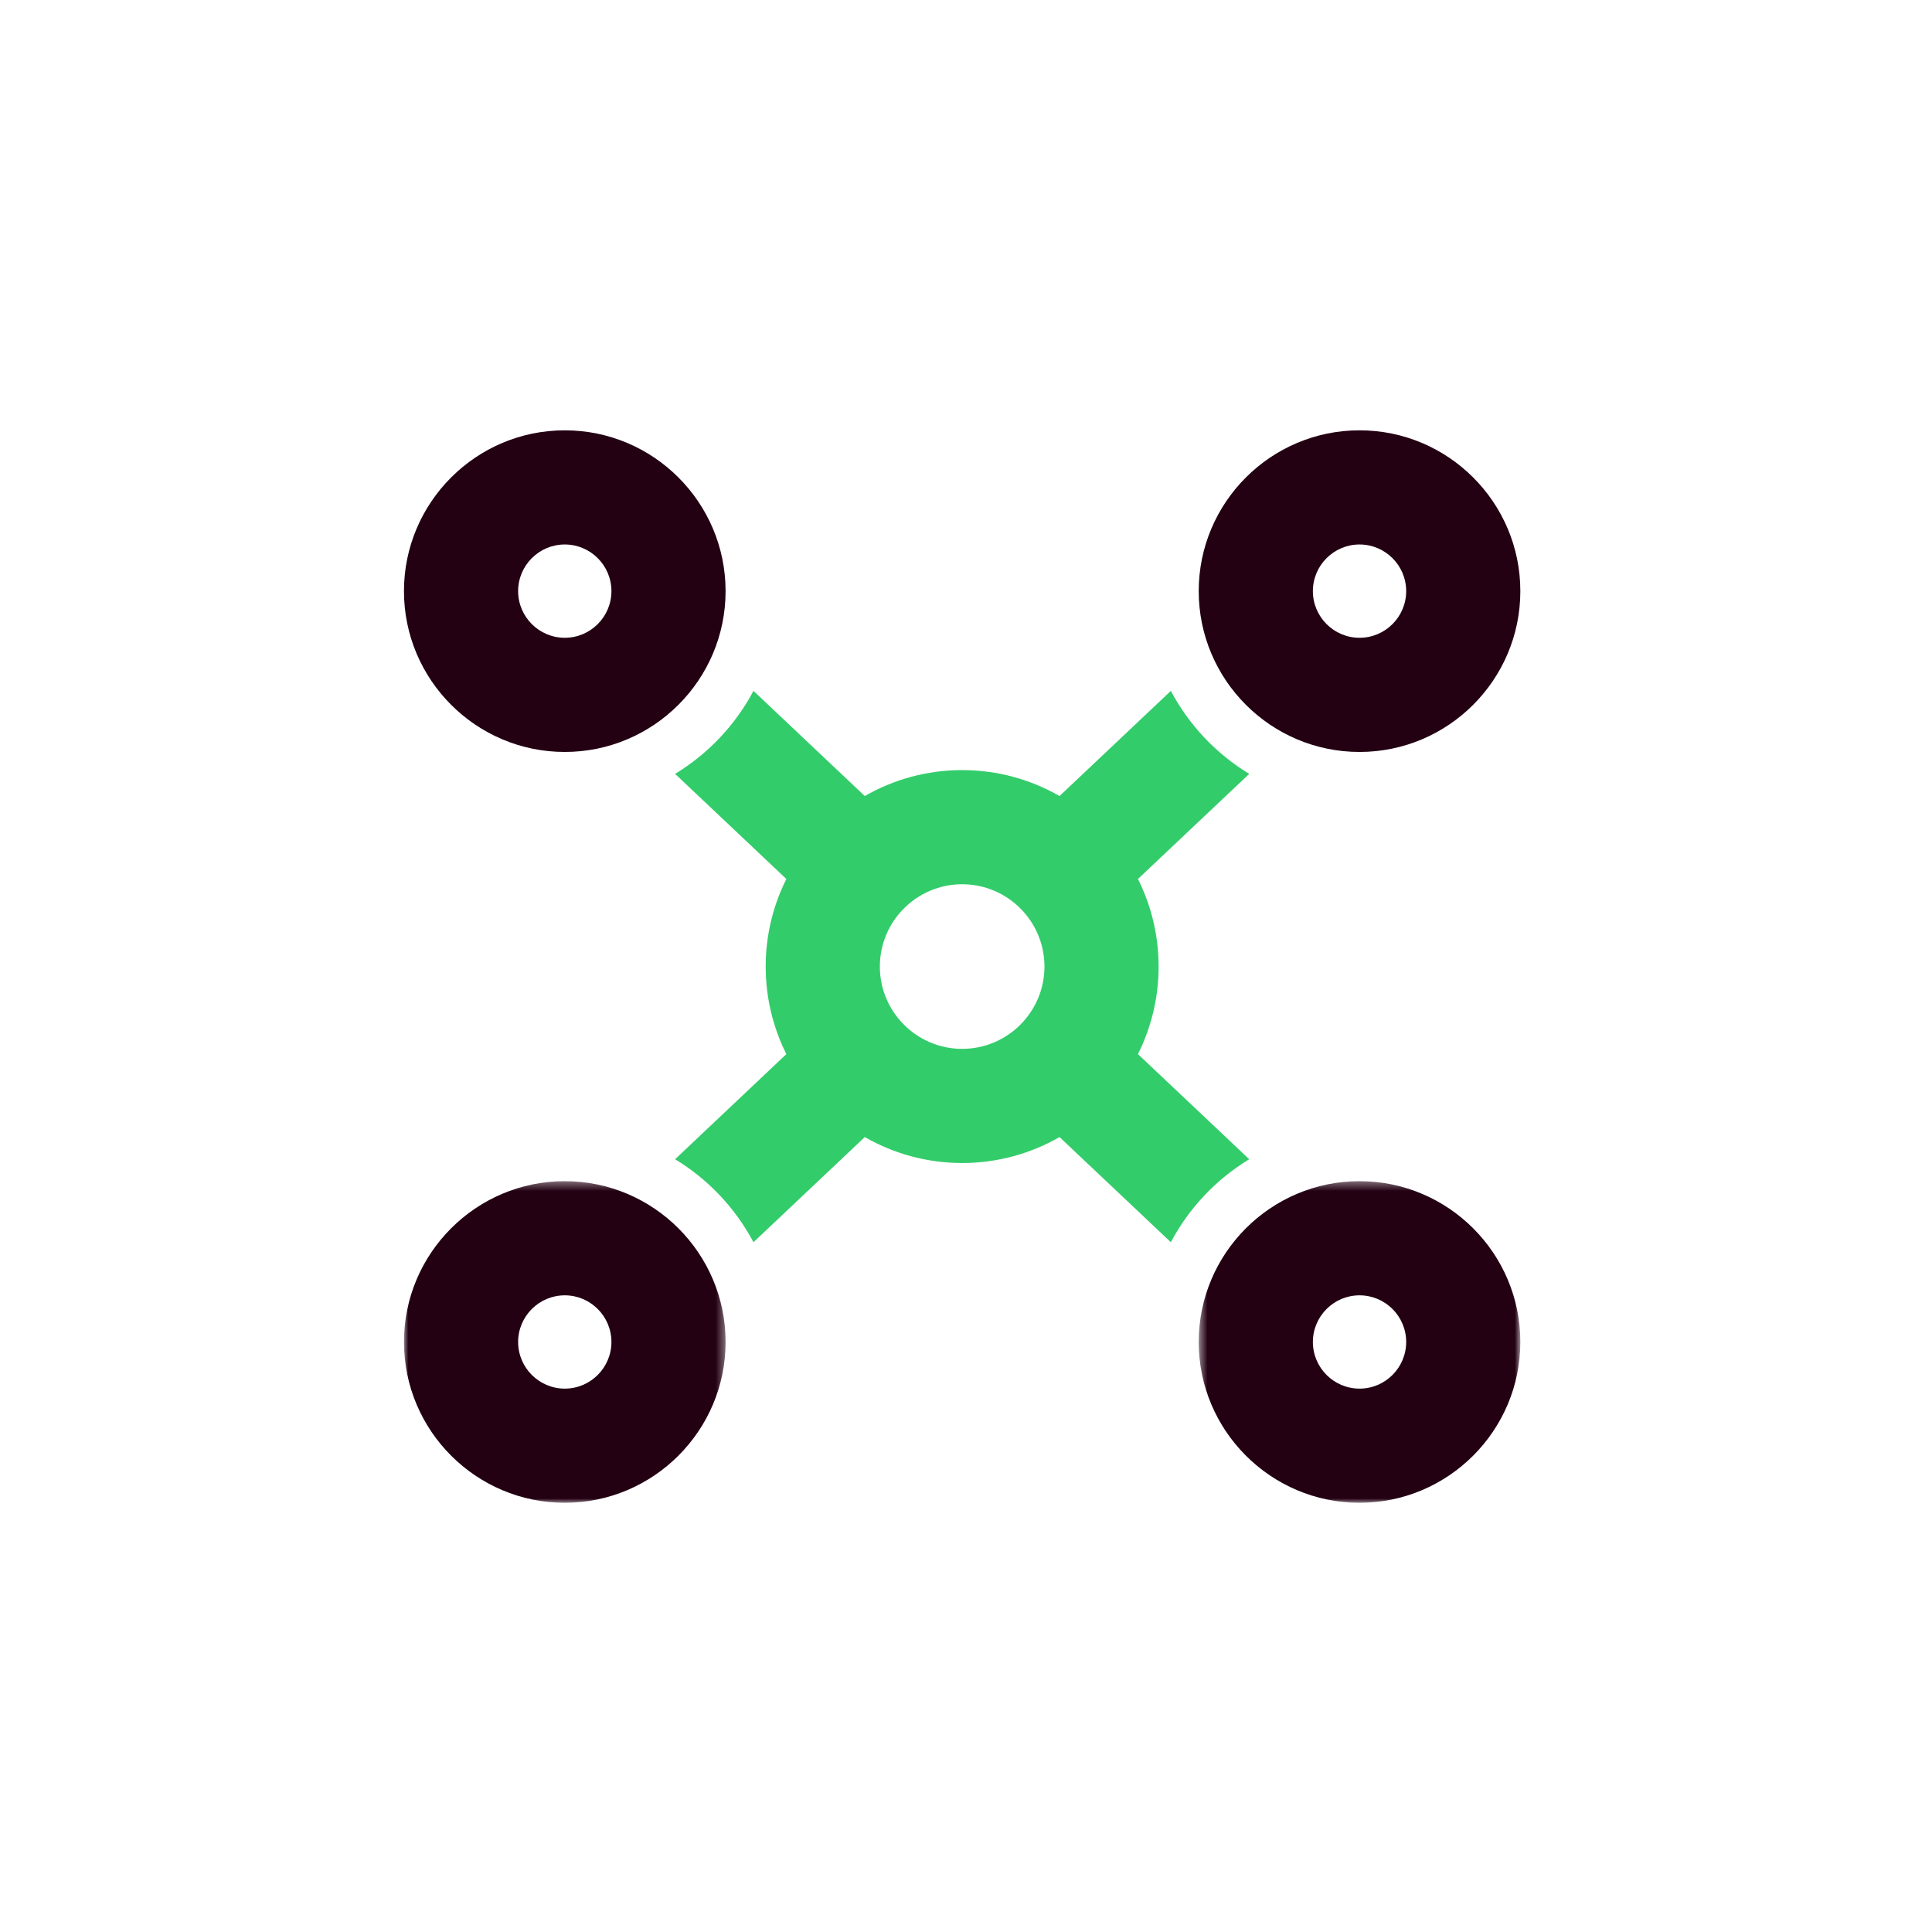
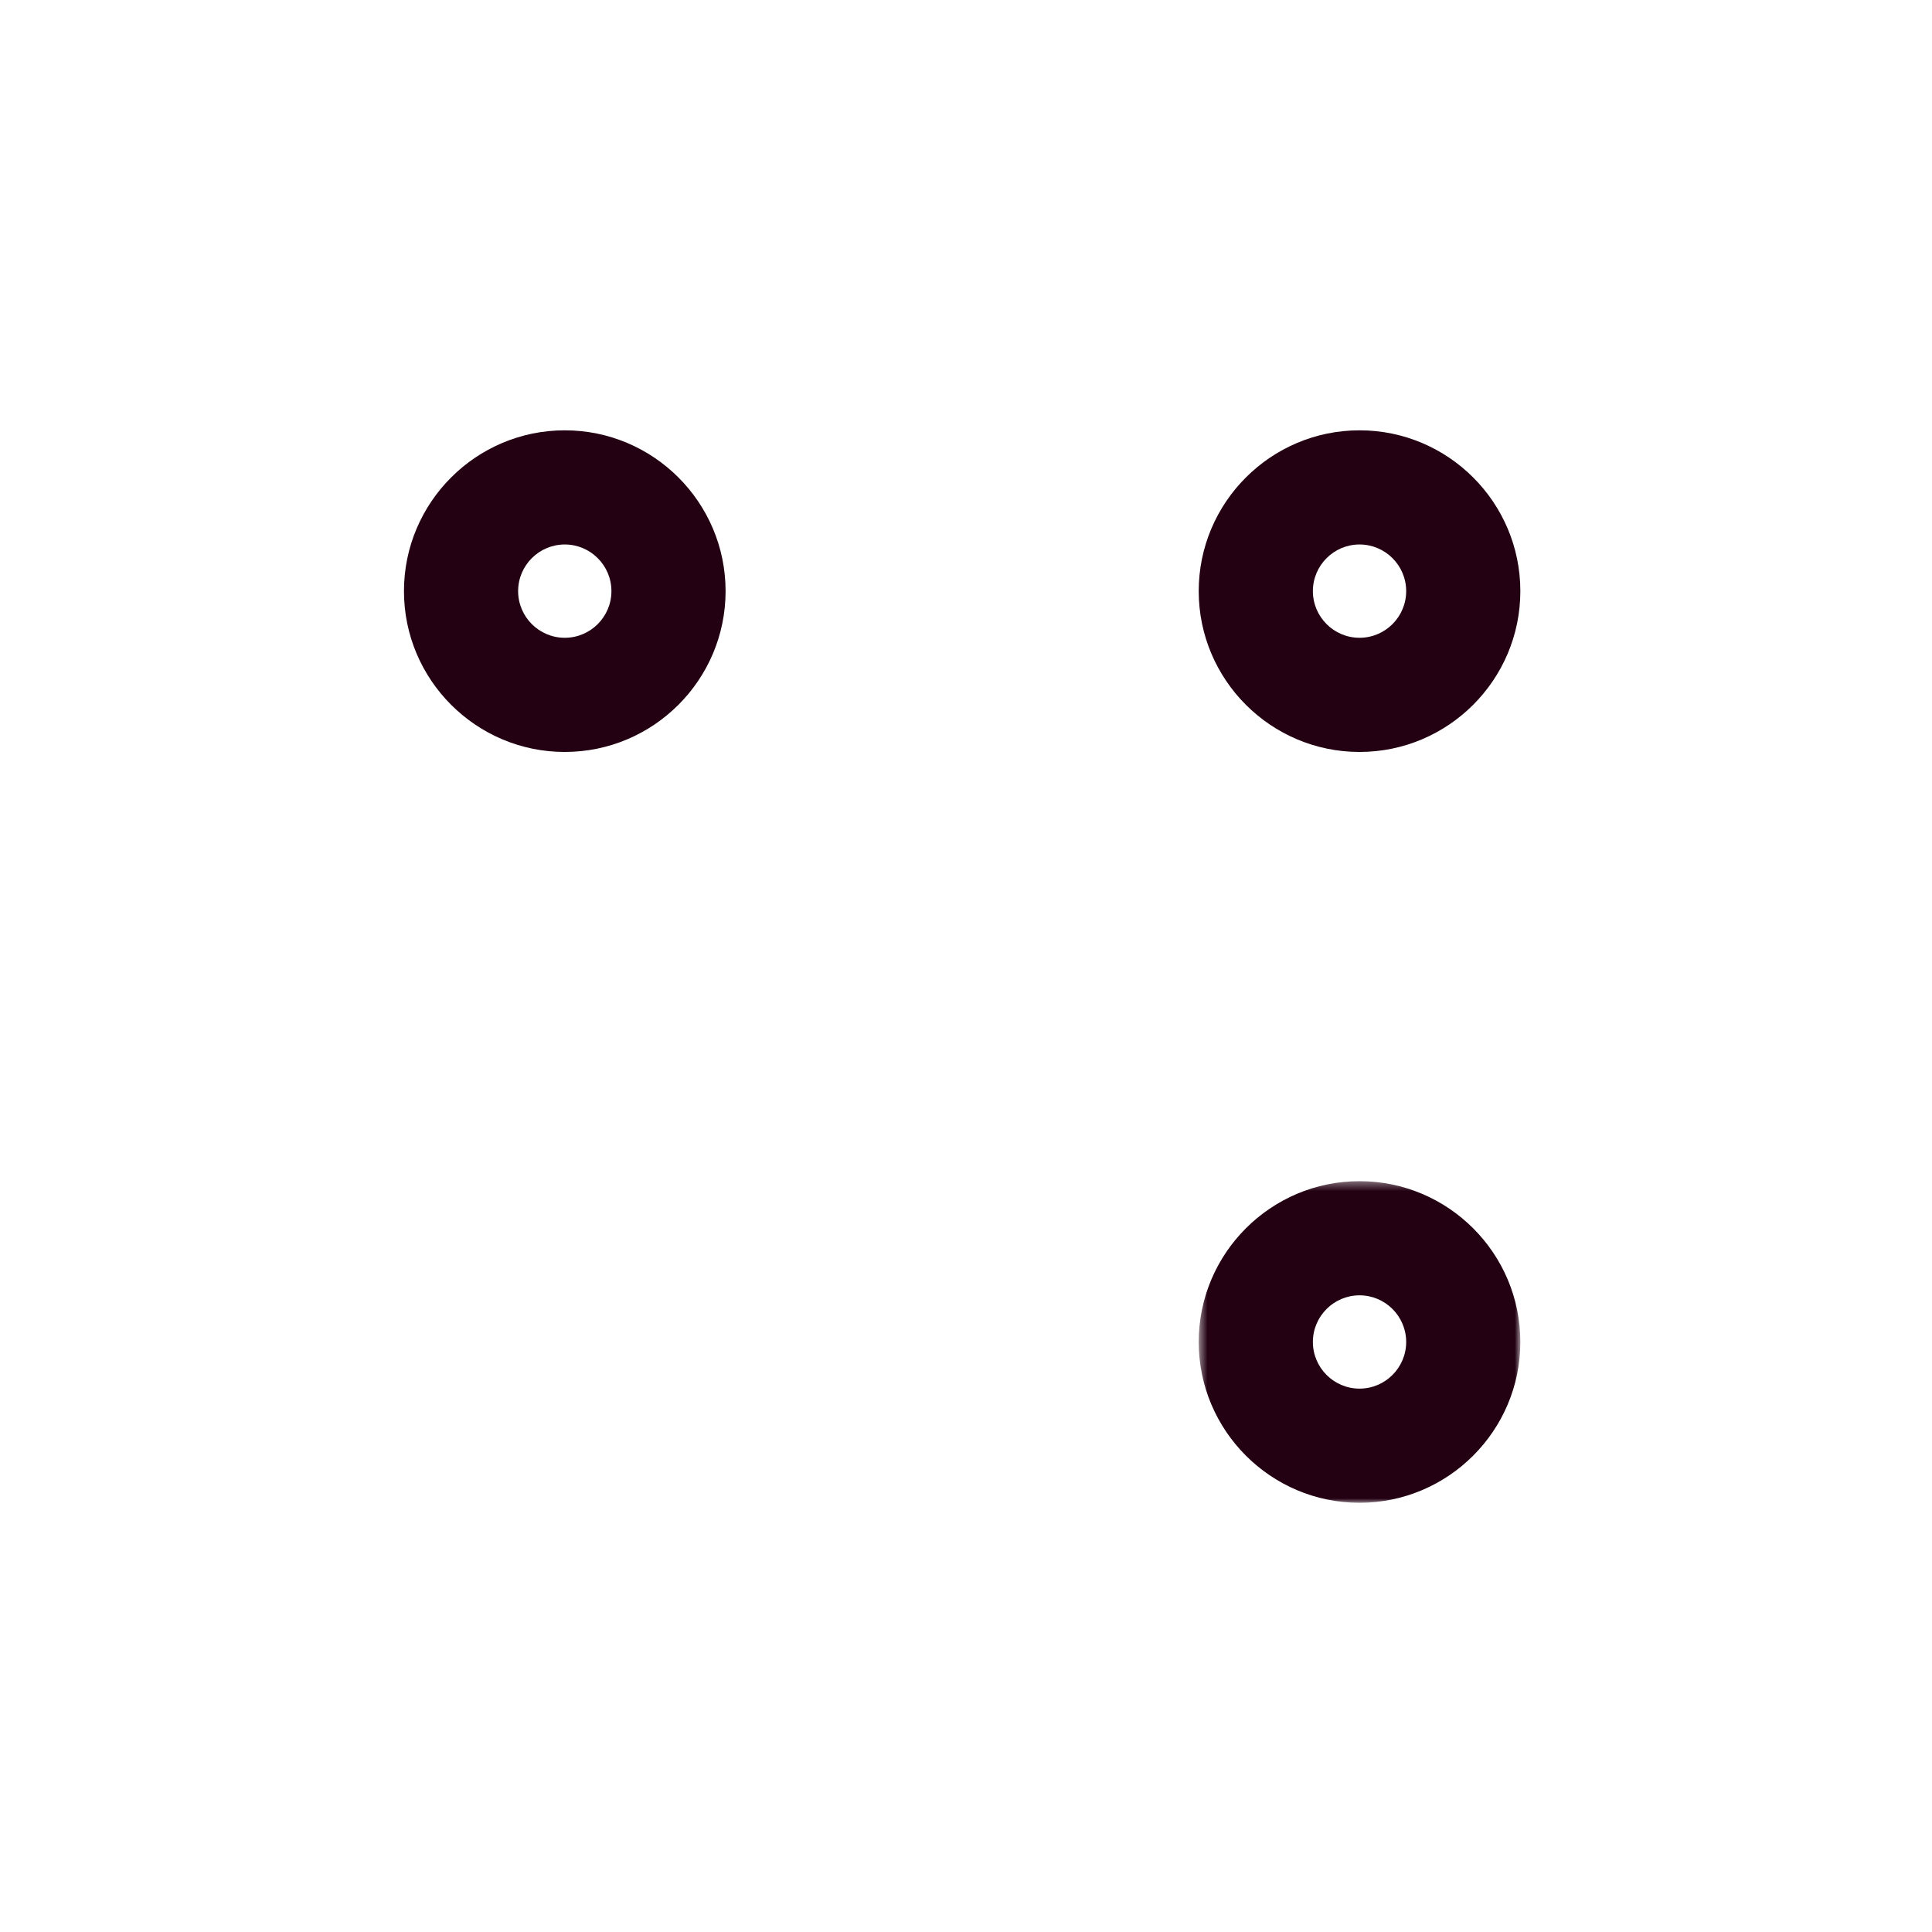
<svg xmlns="http://www.w3.org/2000/svg" xmlns:xlink="http://www.w3.org/1999/xlink" width="220px" height="220px" viewBox="0 0 220 220" version="1.1">
  <title>Artboard</title>
  <defs>
    <polygon id="path-1" points="0.5 0.376 37.124 0.376 37.124 37 0.5 37" />
-     <polygon id="path-3" points="0 0.376 36.624 0.376 36.624 37 0 37" />
  </defs>
  <g id="Artboard" stroke="none" stroke-width="1" fill="none" fill-rule="evenodd">
    <g id="Group-13" transform="translate(46, 49)">
      <path d="M18.312,13.001 C15.383,13.001 13,15.383 13,18.312 C13,21.241 15.383,23.625 18.312,23.625 C21.241,23.625 23.624,21.241 23.624,18.312 C23.624,15.383 21.241,13.001 18.312,13.001 M18.312,36.626 C8.215,36.626 0,28.41 0,18.312 C0,8.216 8.215,0.001 18.312,0.001 C28.41,0.001 36.624,8.216 36.624,18.312 C36.624,28.41 28.41,36.626 18.312,36.626" id="Fill-1" fill="#230113" />
      <g id="Group-5" transform="translate(90, 85.125)">
        <mask id="mask-2" fill="white">
          <use xlink:href="#path-1" />
        </mask>
        <g id="Clip-4" />
        <path d="M18.812,13.376 C15.883,13.376 13.5,15.758 13.5,18.688 C13.5,21.616 15.883,24 18.812,24 C21.741,24 24.124,21.616 24.124,18.688 C24.124,15.758 21.741,13.376 18.812,13.376 M18.812,37.001 C8.715,37.001 0.5,28.785 0.5,18.688 C0.5,8.591 8.715,0.376 18.812,0.376 C28.91,0.376 37.124,8.591 37.124,18.688 C37.124,28.785 28.91,37.001 18.812,37.001" id="Fill-3" fill="#230113" mask="url(#mask-2)" />
      </g>
      <path d="M108.812,13.001 C105.883,13.001 103.5,15.383 103.5,18.312 C103.5,21.241 105.883,23.625 108.812,23.625 C111.741,23.625 114.124,21.241 114.124,18.312 C114.124,15.383 111.741,13.001 108.812,13.001 M108.812,36.626 C98.715,36.626 90.5,28.41 90.5,18.312 C90.5,8.216 98.715,0.001 108.812,0.001 C118.91,0.001 127.124,8.216 127.124,18.312 C127.124,28.41 118.91,36.626 108.812,36.626" id="Fill-6" fill="#230113" />
      <g id="Group-10" transform="translate(0, 85.125)">
        <mask id="mask-4" fill="white">
          <use xlink:href="#path-3" />
        </mask>
        <g id="Clip-9" />
-         <path d="M18.312,13.376 C15.383,13.376 13,15.758 13,18.688 C13,21.616 15.383,24 18.312,24 C21.241,24 23.624,21.616 23.624,18.688 C23.624,15.758 21.241,13.376 18.312,13.376 M18.312,37.001 C8.215,37.001 0,28.785 0,18.688 C0,8.591 8.215,0.376 18.312,0.376 C28.41,0.376 36.624,8.591 36.624,18.688 C36.624,28.785 28.41,37.001 18.312,37.001" id="Fill-8" fill="#230113" mask="url(#mask-4)" />
      </g>
-       <path d="M63.562,70.435 C58.395,70.435 54.19,66.231 54.19,61.063 C54.19,55.895 58.395,51.691 63.562,51.691 C68.73,51.691 72.934,55.895 72.934,61.063 C72.934,66.231 68.73,70.435 63.562,70.435 L63.562,70.435 Z M85.934,61.063 C85.934,57.481 85.083,54.097 83.581,51.092 L96.252,39.122 C92.489,36.842 89.394,33.569 87.325,29.671 L74.651,41.645 C71.38,39.769 67.595,38.691 63.562,38.691 C59.528,38.691 55.744,39.77 52.472,41.645 C52.473,41.645 52.473,41.645 52.474,41.645 L39.799,29.671 C37.73,33.569 34.636,36.842 30.873,39.122 L43.543,51.092 C43.544,51.092 43.544,51.091 43.544,51.091 C42.041,54.095 41.19,57.481 41.19,61.063 C41.19,64.645 42.041,68.03 43.544,71.035 C43.544,71.035 43.544,71.034 43.543,71.034 L30.873,83.004 C34.635,85.284 37.73,88.557 39.799,92.455 L52.474,80.481 C52.473,80.481 52.473,80.481 52.472,80.48 C55.744,82.356 59.528,83.435 63.562,83.435 C67.596,83.435 71.38,82.356 74.652,80.48 C74.651,80.481 74.651,80.481 74.651,80.481 L87.325,92.455 C89.394,88.557 92.489,85.284 96.252,83.004 L83.581,71.034 C85.083,68.029 85.934,64.644 85.934,61.063 L85.934,61.063 Z" id="Fill-11" fill="#33CC6B" />
    </g>
  </g>
</svg>